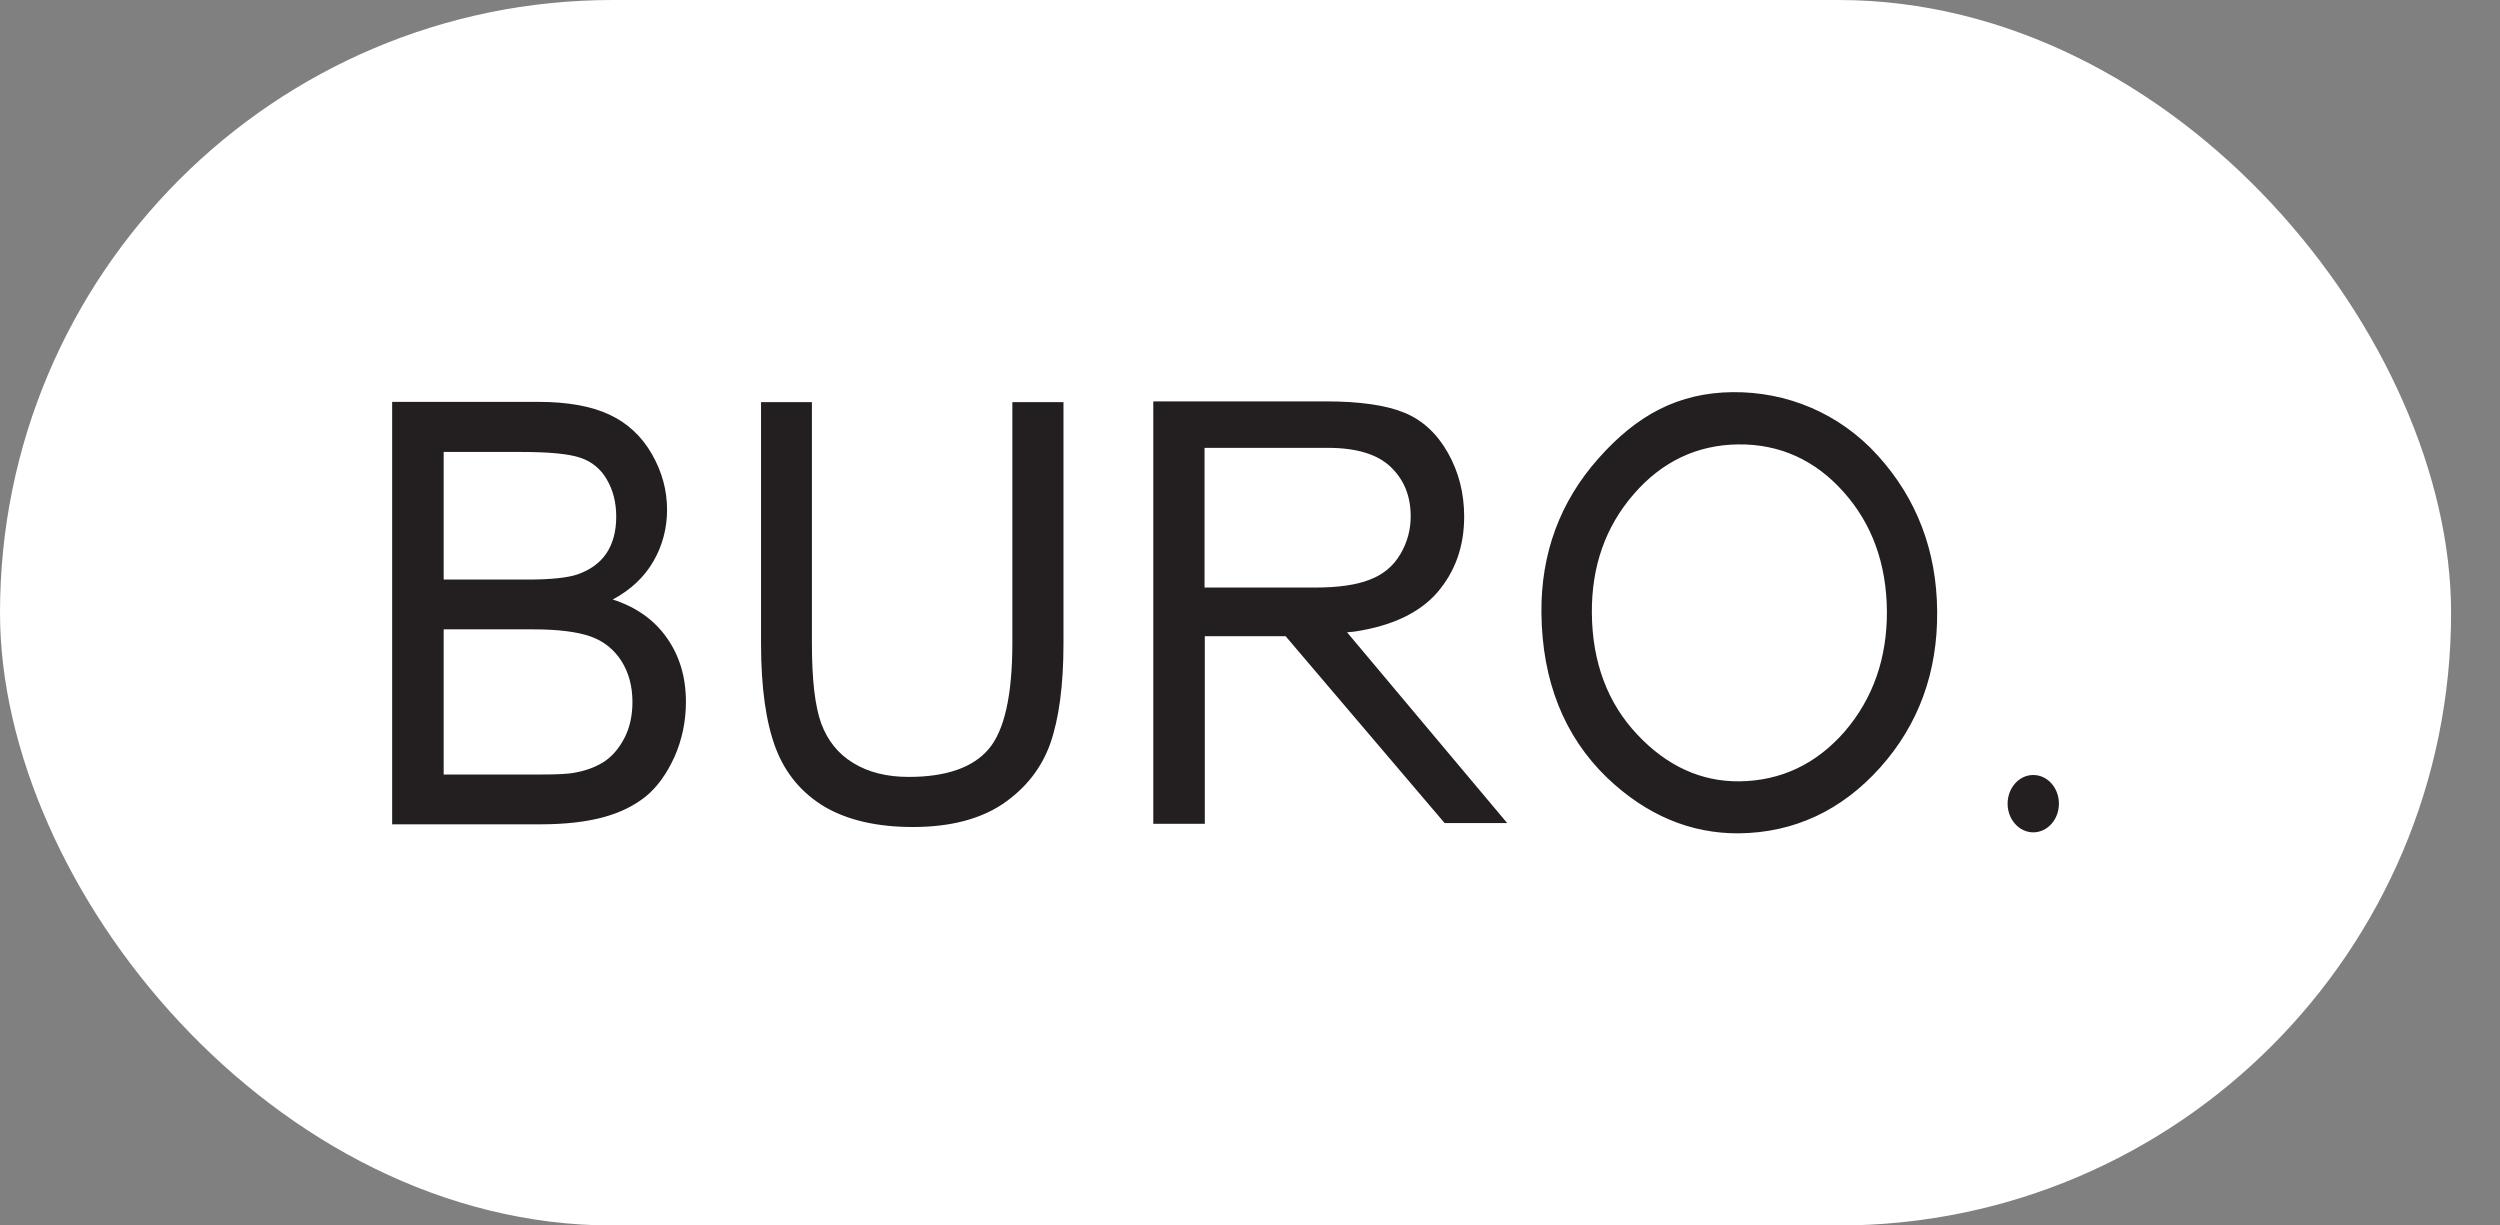
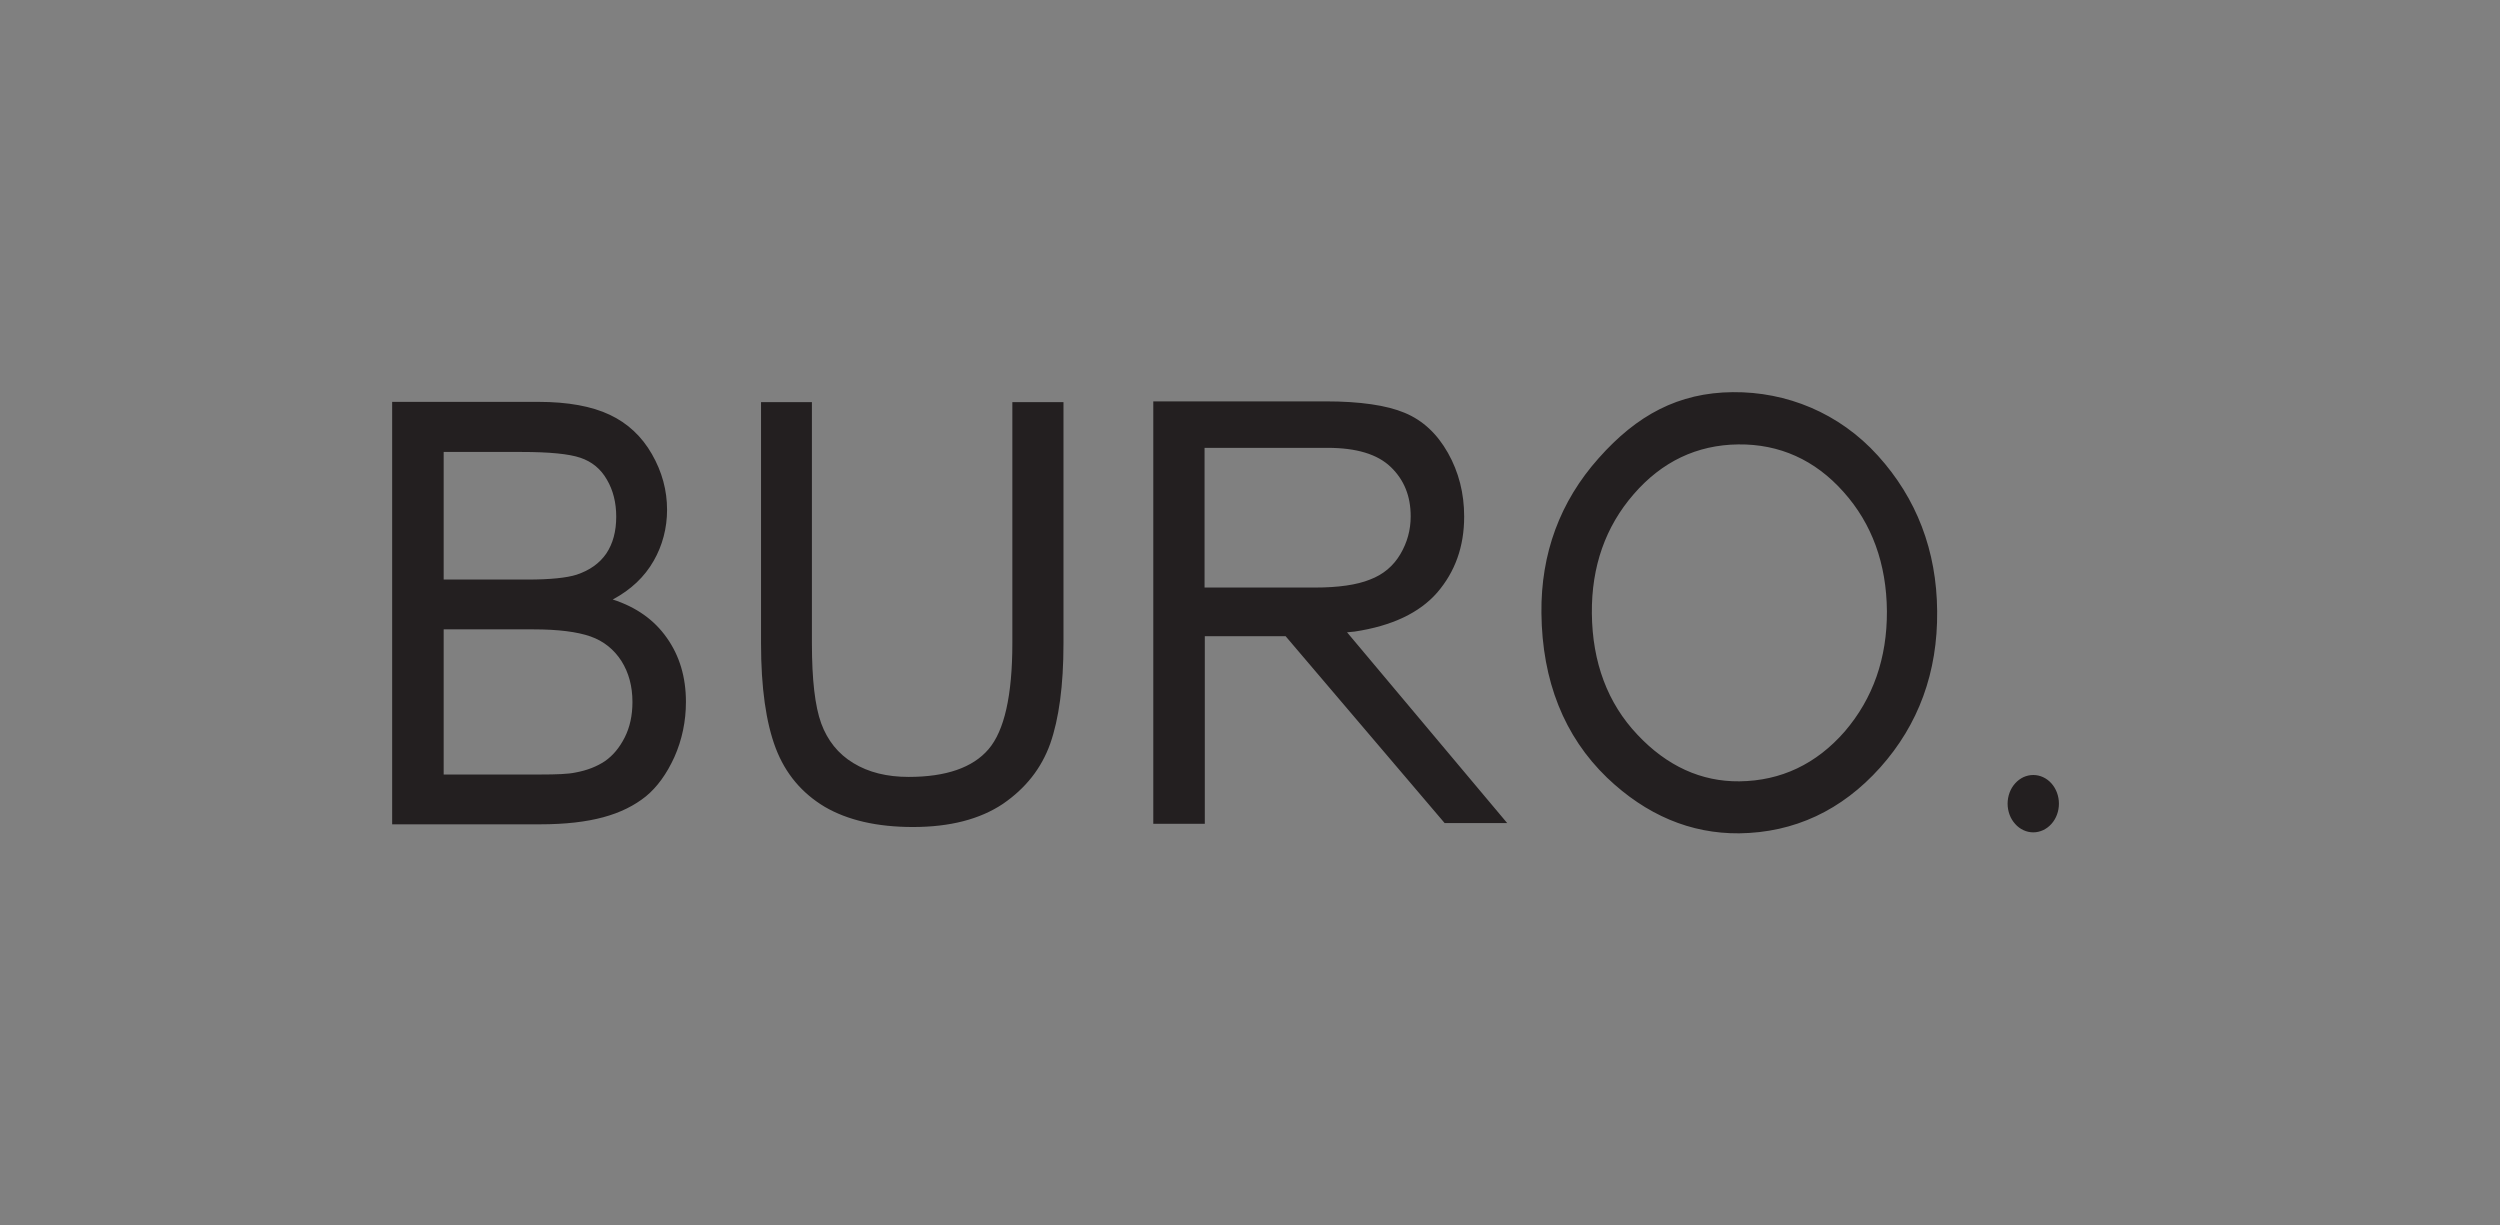
<svg xmlns="http://www.w3.org/2000/svg" width="51" height="25" viewBox="0 0 51 25" fill="none">
  <rect x="0" y="0" width="51" height="25" fill="#808080" stroke="none" />
-   <rect width="50.002" height="25" rx="12.5" fill="white" />
  <path d="M20.652 13.117C20.652 14.188 20.489 14.907 20.166 15.284C19.844 15.661 19.297 15.849 18.537 15.849C18.091 15.849 17.716 15.755 17.407 15.566C17.097 15.378 16.881 15.105 16.753 14.758C16.625 14.406 16.563 13.861 16.563 13.122V8.203H15.525V13.127C15.525 14.03 15.627 14.744 15.825 15.264C16.024 15.785 16.36 16.181 16.824 16.459C17.292 16.732 17.892 16.871 18.625 16.871C19.381 16.871 19.99 16.712 20.458 16.4C20.922 16.082 21.244 15.676 21.425 15.17C21.602 14.664 21.695 13.985 21.695 13.132V8.203H20.652V13.117ZM11.025 16.816C11.528 16.816 11.957 16.767 12.306 16.672C12.655 16.578 12.942 16.434 13.176 16.246C13.405 16.058 13.6 15.79 13.758 15.443C13.914 15.093 13.994 14.708 13.993 14.317C13.993 13.816 13.864 13.38 13.604 13.013C13.348 12.646 12.977 12.383 12.5 12.23C12.871 12.031 13.149 11.768 13.335 11.441C13.514 11.131 13.609 10.769 13.608 10.4C13.608 10.003 13.507 9.627 13.299 9.264C13.092 8.902 12.805 8.634 12.438 8.461C12.072 8.288 11.586 8.198 10.981 8.198H8V16.816H11.025ZM9.051 9.22H10.636C11.206 9.22 11.608 9.259 11.842 9.339C12.076 9.418 12.257 9.567 12.381 9.785C12.509 10.003 12.571 10.256 12.571 10.539C12.571 10.841 12.504 11.089 12.368 11.293C12.231 11.491 12.032 11.634 11.762 11.724C11.56 11.788 11.228 11.823 10.76 11.823H9.051V9.22L9.051 9.22ZM9.051 12.839H10.884C11.387 12.839 11.776 12.889 12.045 12.983C12.315 13.078 12.523 13.246 12.677 13.484C12.827 13.722 12.902 14 12.902 14.322C12.902 14.595 12.849 14.838 12.743 15.046C12.637 15.254 12.505 15.413 12.341 15.527C12.178 15.636 11.979 15.716 11.736 15.76C11.599 15.79 11.361 15.8 11.021 15.8H9.051V12.839ZM24.573 11.986V9.136H27.082C27.67 9.136 28.098 9.264 28.372 9.527C28.645 9.79 28.778 10.122 28.778 10.534C28.778 10.812 28.707 11.069 28.566 11.307C28.425 11.545 28.222 11.719 27.948 11.823C27.678 11.932 27.303 11.986 26.822 11.986H24.573ZM30.747 16.791L27.48 12.899L27.634 12.884C28.394 12.77 28.959 12.502 29.321 12.086C29.683 11.664 29.869 11.153 29.869 10.539C29.869 10.063 29.759 9.631 29.538 9.239C29.317 8.848 29.025 8.575 28.654 8.421C28.288 8.268 27.749 8.188 27.042 8.188H23.527V16.806H24.578V12.978H26.226L29.471 16.791H30.748H30.747ZM37.633 14.922C37.054 15.586 36.334 15.929 35.486 15.939C34.705 15.948 34.002 15.626 33.402 14.986C32.797 14.347 32.483 13.514 32.474 12.512C32.465 11.556 32.753 10.742 33.327 10.082C33.901 9.418 34.616 9.076 35.459 9.066C36.303 9.056 37.027 9.383 37.606 10.033C38.189 10.683 38.485 11.501 38.493 12.467C38.498 13.425 38.211 14.248 37.633 14.922ZM38.308 9.294C37.518 8.421 36.445 7.99 35.349 8C34.241 8.01 33.393 8.466 32.611 9.349C31.825 10.231 31.432 11.292 31.445 12.507C31.459 13.89 31.909 15.021 32.783 15.864C33.583 16.628 34.488 17.009 35.481 17C36.603 16.985 37.571 16.534 38.357 15.656C39.138 14.783 39.531 13.712 39.518 12.467C39.509 11.233 39.099 10.167 38.308 9.294ZM41.479 16.98C41.617 16.98 41.751 16.918 41.849 16.808C41.947 16.699 42.002 16.55 42.002 16.395C42.002 16.24 41.947 16.091 41.849 15.981C41.751 15.871 41.617 15.81 41.479 15.81C41.41 15.81 41.342 15.825 41.278 15.854C41.215 15.884 41.157 15.927 41.109 15.981C41.06 16.035 41.021 16.1 40.995 16.171C40.969 16.242 40.955 16.318 40.955 16.395C40.955 16.472 40.969 16.548 40.995 16.619C41.021 16.69 41.06 16.754 41.109 16.808C41.157 16.863 41.215 16.906 41.278 16.935C41.342 16.965 41.41 16.98 41.479 16.98Z" fill="#231F20" />
</svg>